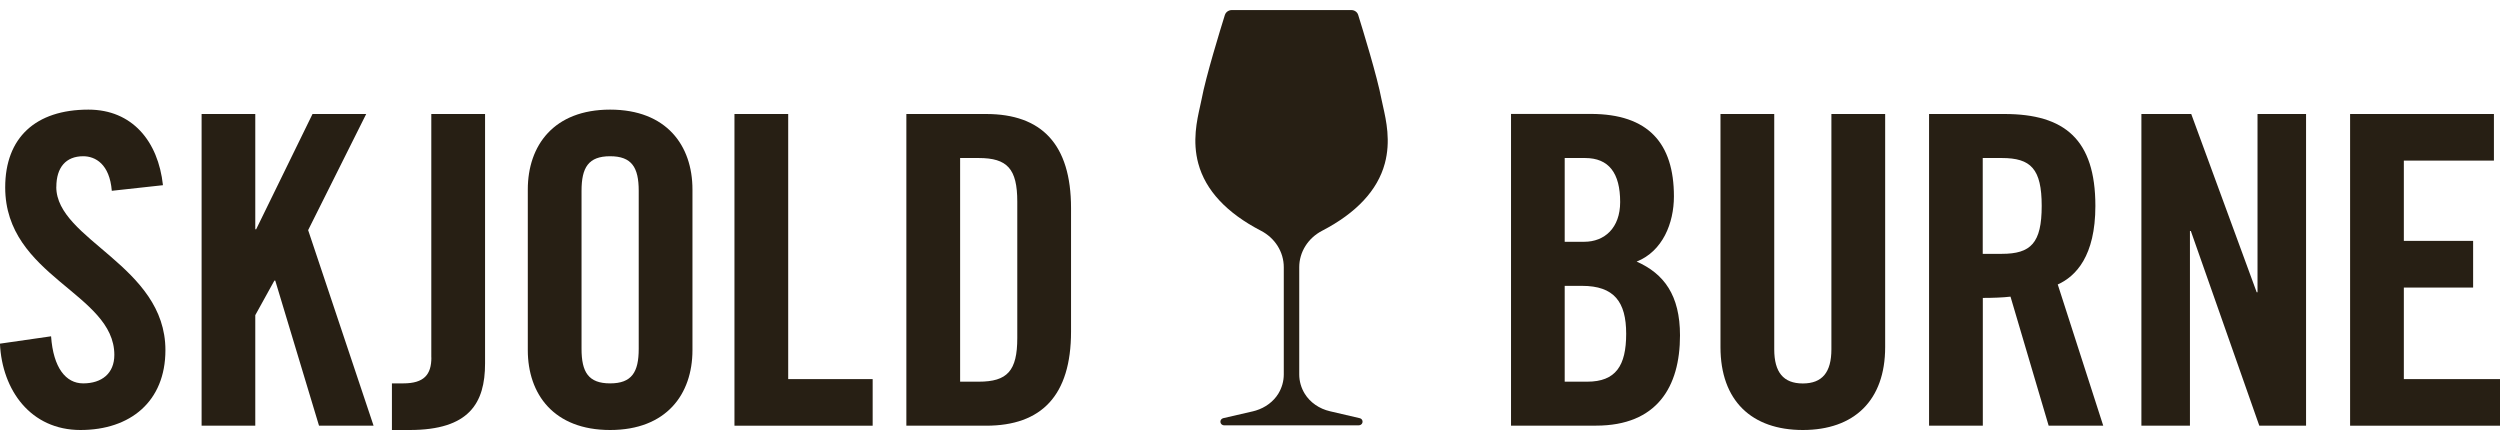
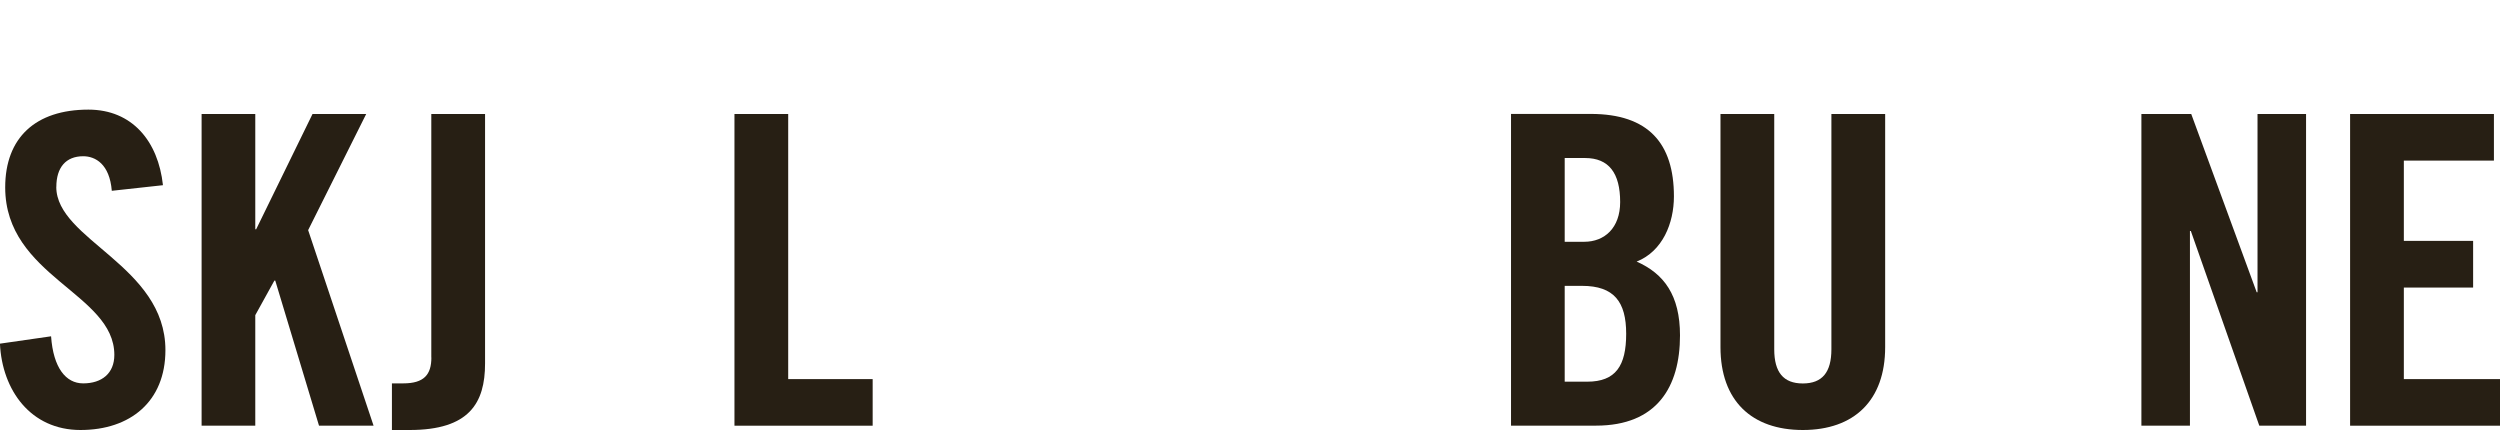
<svg xmlns="http://www.w3.org/2000/svg" width="125" height="22" viewBox="0 0 125 22" fill="none">
  <g clip-path="url(#clip0_353_696)">
    <path d="M21.569 17.875C21.569 18.736 21.199 19.169 20.16 19.169H19.596V21.5H20.485C23.453 21.5 24.253 20.161 24.253 18.174V5.7H21.565V17.875H21.569Z" fill="#271F14" />
    <path d="M2.817 9.345C2.817 8.374 3.293 7.812 4.161 7.812C4.766 7.812 5.481 8.201 5.59 9.54L8.148 9.26C7.909 7.059 6.609 5.481 4.421 5.481C1.778 5.481 0.26 6.885 0.26 9.369C0.26 13.836 5.717 14.658 5.717 17.745C5.717 18.672 5.088 19.169 4.158 19.169C3.293 19.169 2.664 18.392 2.554 16.815L-0.003 17.183C0.106 19.513 1.535 21.5 4.024 21.5C6.514 21.5 8.271 20.076 8.271 17.506C8.271 13.274 2.814 12 2.814 9.345H2.817Z" fill="#271F14" />
-     <path d="M49.305 5.7H45.318V21.285H49.305C52.078 21.285 53.552 19.776 53.552 16.58V10.405C53.552 7.209 52.078 5.7 49.305 5.7ZM50.864 16.903C50.864 18.546 50.365 19.084 48.936 19.084H48.006V7.901H48.936C50.365 7.901 50.864 8.439 50.864 10.082V16.903Z" fill="#271F14" />
    <path d="M39.41 5.7H36.723V21.285H43.633V18.955H39.41V5.7Z" fill="#271F14" />
-     <path d="M30.506 5.481C27.689 5.481 26.39 7.274 26.39 9.475V17.506C26.39 19.707 27.689 21.5 30.506 21.5C33.324 21.5 34.623 19.707 34.623 17.506V9.475C34.623 7.274 33.324 5.481 30.506 5.481ZM31.936 17.442C31.936 18.607 31.59 19.169 30.506 19.169C29.422 19.169 29.077 18.607 29.077 17.442V9.54C29.077 8.374 29.422 7.812 30.506 7.812C31.59 7.812 31.936 8.374 31.936 9.54V17.442Z" fill="#271F14" />
    <path d="M18.31 5.7H15.626L12.809 11.462H12.764V5.7H10.08V21.285H12.764V15.758L13.718 14.031H13.763L15.951 21.285H18.679L15.407 11.506L18.31 5.7Z" fill="#271F14" />
    <path d="M91.57 17.466C91.57 18.61 91.116 19.173 90.141 19.173C89.167 19.173 88.712 18.61 88.712 17.466V5.7H86.024V17.357C86.024 20.035 87.584 21.5 90.141 21.5C92.699 21.5 94.258 20.031 94.258 17.357V5.7H91.57V17.466Z" fill="#271F14" />
    <path d="M81.832 13.08C83.132 12.562 83.696 11.158 83.696 9.819C83.696 7.165 82.417 5.696 79.538 5.696H75.551V21.282H79.798C82.851 21.282 84 19.34 84 16.77C84 14.764 83.2 13.683 81.832 13.08ZM78.235 7.901H79.254C80.444 7.901 81.008 8.657 81.008 10.102C81.008 11.397 80.229 12.089 79.21 12.089H78.235V7.901ZM79.36 19.084H78.235V14.293H79.1C80.704 14.293 81.309 15.091 81.309 16.689C81.309 18.287 80.79 19.084 79.36 19.084Z" fill="#271F14" />
-     <path d="M102.885 14.225C103.794 13.816 104.769 12.801 104.769 10.296C104.769 6.971 103.23 5.7 100.221 5.7H96.453V21.285H99.141V14.896C99.616 14.896 100.18 14.876 100.525 14.832L102.433 21.285H105.162L102.888 14.225H102.885ZM100.091 12.692H99.137V7.901H100.091C101.541 7.901 102.085 8.439 102.085 10.296C102.085 12.153 101.544 12.692 100.091 12.692Z" fill="#271F14" />
    <path d="M112.876 14.614H112.835L109.562 5.7H107.07V21.285H109.497V11.55H109.542L112.965 21.285H115.303V5.7H112.876V14.614Z" fill="#271F14" />
    <path d="M120.192 18.955V14.378H123.656V12.044H120.192V8.03H124.696V5.7H117.505V21.285H125V18.955H120.192Z" fill="#271F14" />
-     <path fill-rule="evenodd" clip-rule="evenodd" d="M67.988 21.258C67.968 21.265 67.947 21.268 67.927 21.268H61.211C61.119 21.268 61.04 21.207 61.023 21.118C61.006 21.03 61.054 20.948 61.143 20.914H61.15L61.156 20.91L62.647 20.566C62.695 20.556 62.746 20.543 62.794 20.526C63.273 20.379 63.673 20.079 63.916 19.684C64.094 19.391 64.189 19.06 64.189 18.723V13.36C64.189 12.6 63.752 11.901 63.047 11.537C61.331 10.647 60.278 9.516 59.915 8.177C59.611 7.053 59.847 6.017 60.001 5.328C60.032 5.192 60.059 5.073 60.079 4.967C60.291 3.829 61.026 1.447 61.245 0.745C61.279 0.64 61.365 0.555 61.478 0.52C61.512 0.51 61.55 0.503 61.587 0.503H67.567C67.725 0.503 67.865 0.602 67.909 0.745C68.128 1.447 68.863 3.832 69.075 4.967C69.096 5.073 69.123 5.192 69.154 5.328C69.308 6.017 69.544 7.053 69.24 8.177C68.877 9.516 67.82 10.647 66.108 11.537C65.403 11.901 64.962 12.6 64.962 13.36V18.723C64.962 19.06 65.058 19.394 65.236 19.684C65.502 20.12 65.964 20.44 66.501 20.563L68.005 20.914C68.084 20.941 68.132 21.013 68.128 21.088C68.128 21.166 68.073 21.234 67.995 21.258H67.988Z" fill="#271F14" />
  </g>
  <defs>
    <clipPath id="clip0_353_696">
      <rect width="125" height="21" fill="white" transform="translate(0 0.5)" />
    </clipPath>
  </defs>
</svg>